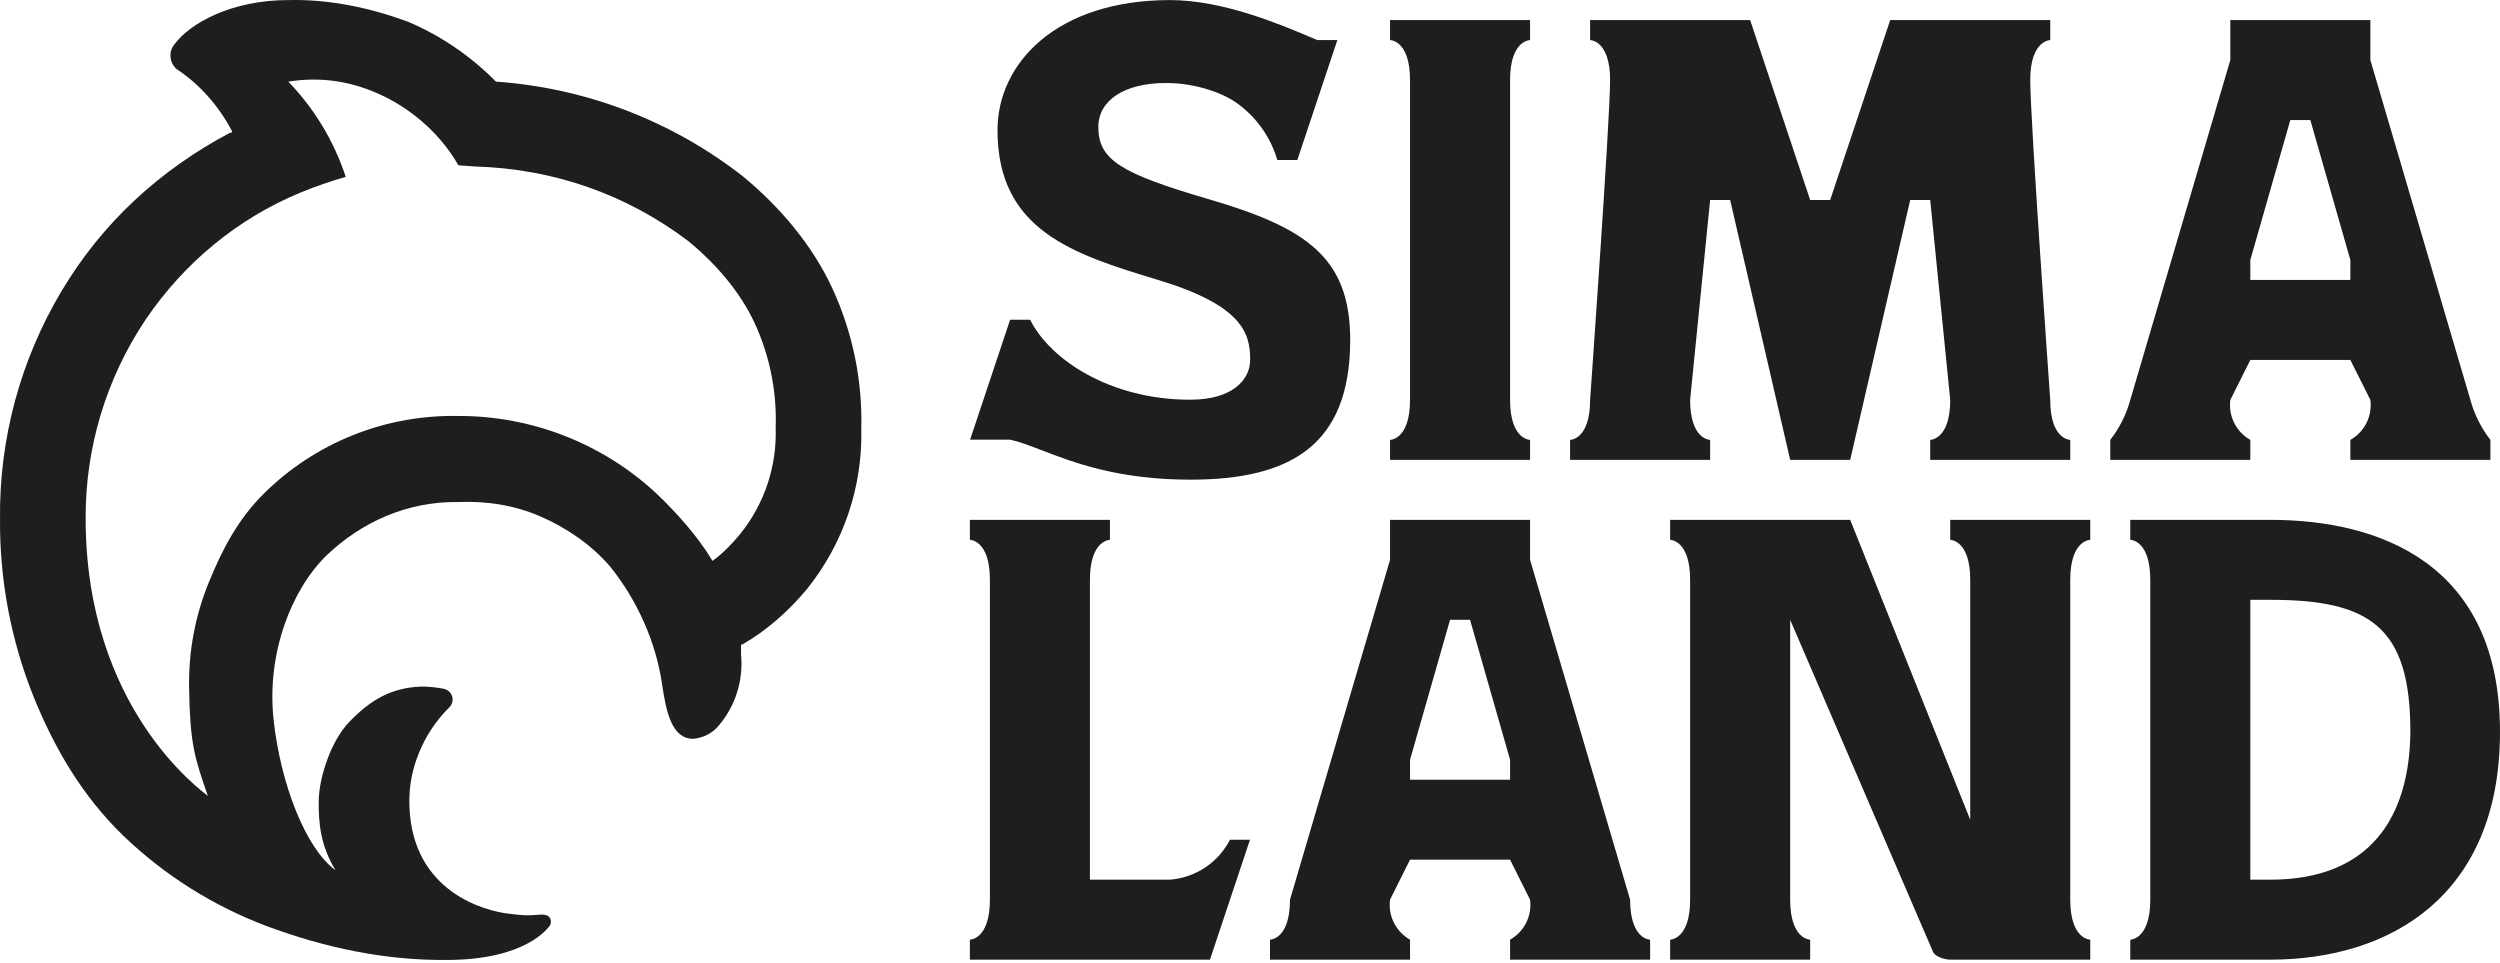
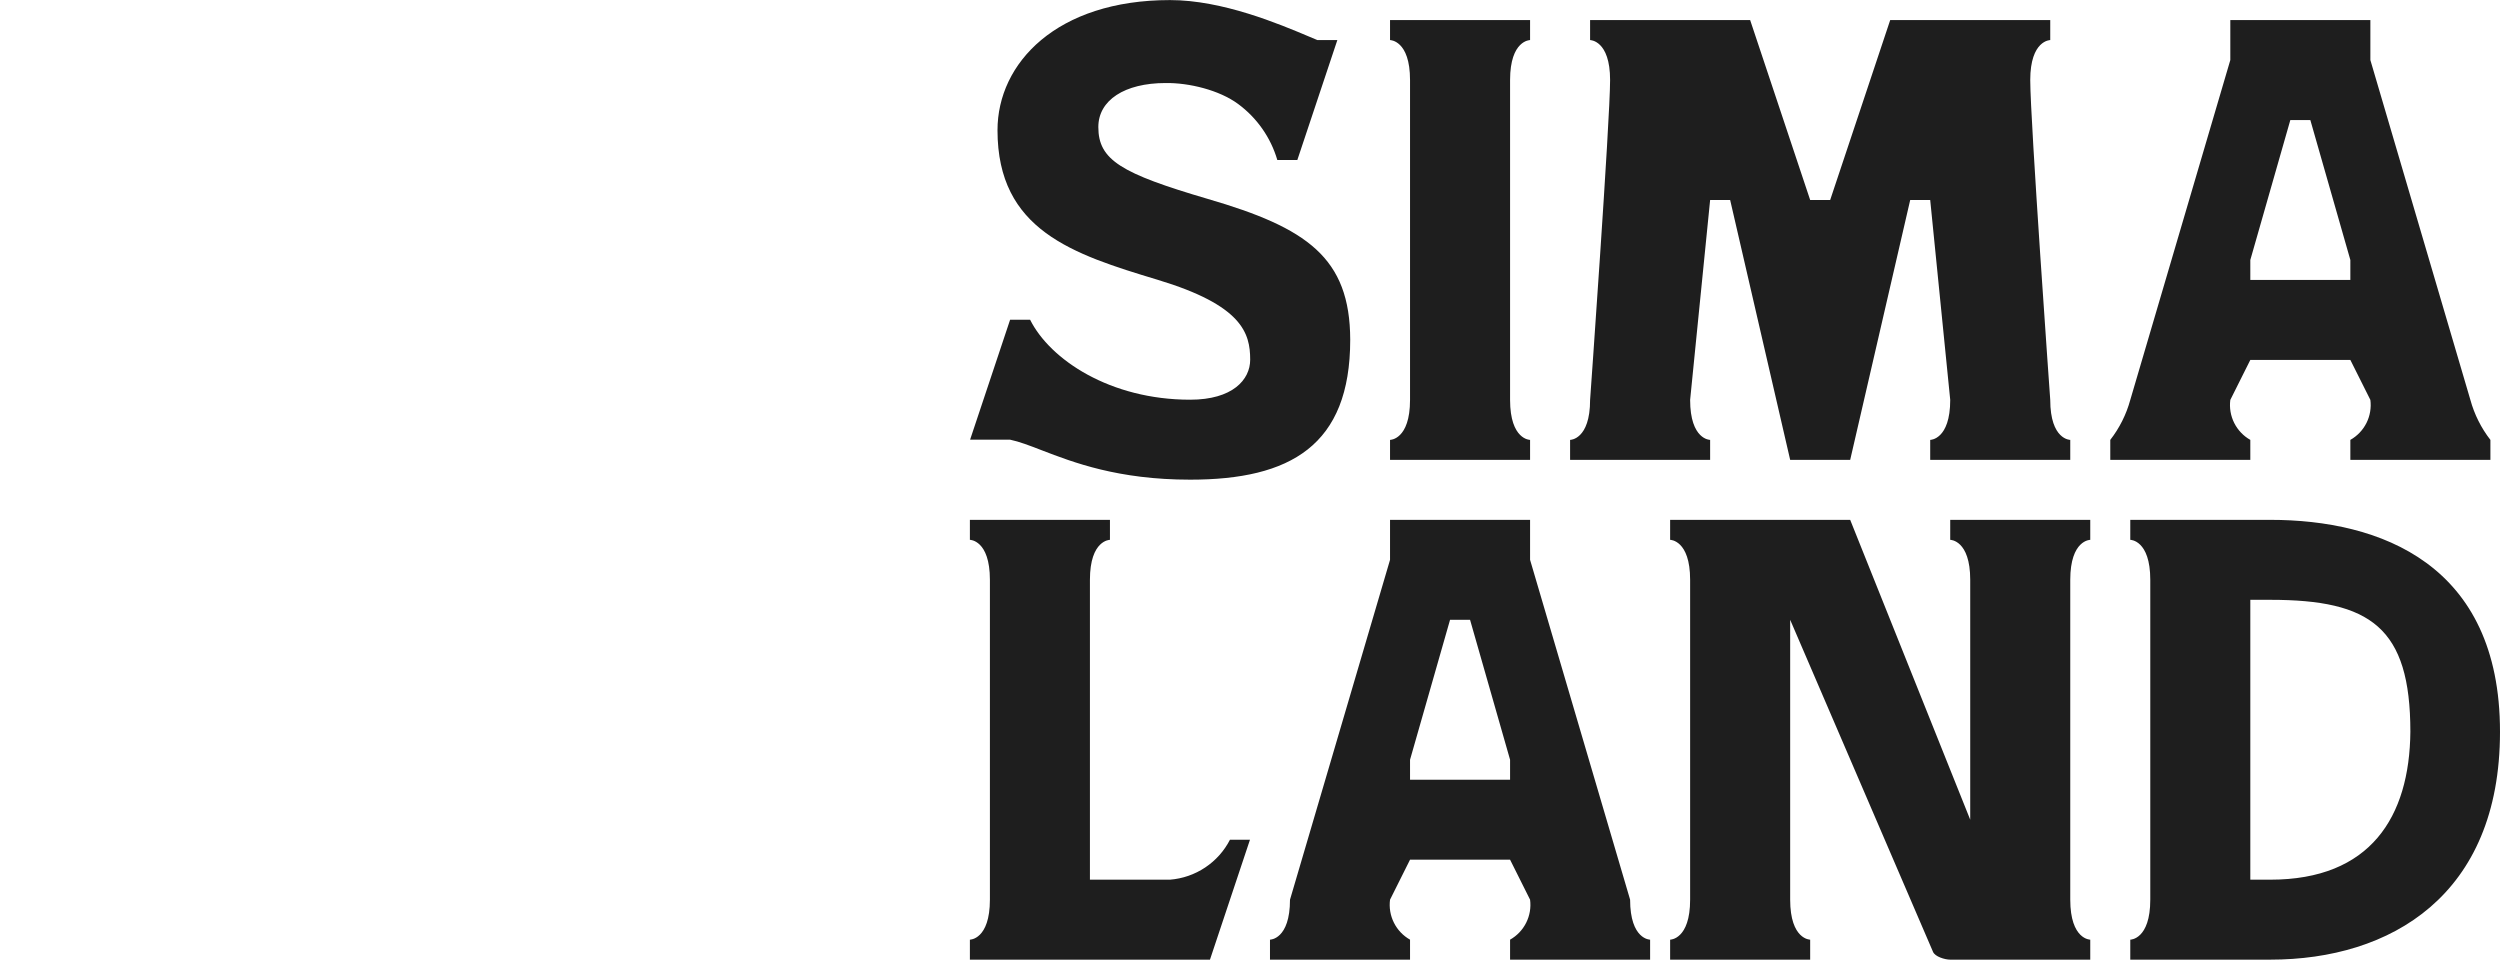
<svg xmlns="http://www.w3.org/2000/svg" width="135" height="52" viewBox="0 0 135 52" fill="none">
-   <path d="M46.51 23.14C46.575 20.547 46.047 17.974 44.967 15.614C43.887 13.255 42.118 11.17 40.111 9.518C36.279 6.527 31.636 4.747 26.78 4.407C25.429 3.034 23.821 1.937 22.048 1.179C19.975 0.414 17.775 -0.05 15.565 0.004C12.465 0.004 10.262 1.277 9.452 2.353C9.365 2.45 9.298 2.563 9.256 2.686C9.214 2.808 9.197 2.938 9.206 3.068C9.215 3.197 9.25 3.324 9.309 3.439C9.368 3.555 9.45 3.658 9.549 3.741C10.791 4.549 11.836 5.759 12.521 7.068V7.165H12.424C8.603 9.196 5.514 12.036 3.306 15.747C1.099 19.458 -0.045 23.701 0.001 28.014C-0.026 31.288 0.583 34.536 1.795 37.58C2.943 40.415 4.441 42.98 6.642 45.112C8.865 47.254 11.505 48.919 14.399 50.008C17.506 51.171 20.8 51.87 24.119 51.837C28.44 51.837 29.608 50.081 29.691 49.982C29.773 49.884 29.872 49.342 29.18 49.391C28.487 49.44 28.389 49.457 27.366 49.325C26.344 49.194 22.235 48.258 22.108 43.48C22.081 42.484 22.244 41.599 22.616 40.674C22.987 39.749 23.545 38.909 24.254 38.206C24.333 38.132 24.391 38.037 24.419 37.932C24.448 37.827 24.448 37.716 24.418 37.612C24.387 37.507 24.329 37.413 24.249 37.34C24.168 37.266 24.069 37.216 23.962 37.195C23.557 37.114 23.144 37.074 22.73 37.076C21.115 37.14 20.021 37.796 18.893 38.949C17.838 40.028 17.227 42.036 17.212 43.234C17.196 44.433 17.299 45.649 18.117 46.989C16.544 45.863 15.151 42.392 14.772 38.84C14.393 35.288 15.733 31.852 17.624 30.001C19.543 28.162 22.032 27.078 24.696 27.111C26.238 27.043 27.763 27.271 29.179 27.885C30.594 28.498 31.949 29.426 32.95 30.597C34.418 32.427 35.431 34.681 35.76 37C35.976 38.463 36.289 39.895 37.424 39.895C37.696 39.874 37.961 39.799 38.202 39.673C38.444 39.547 38.657 39.374 38.828 39.163C39.27 38.638 39.602 38.031 39.806 37.377C40.01 36.723 40.081 36.035 40.017 35.354C40.017 35.214 40.017 35.063 40.017 34.88V34.805H40.082C41.415 34.042 42.601 32.982 43.582 31.802C45.552 29.348 46.589 26.281 46.51 23.14ZM39.974 28.832C39.563 29.323 39.095 29.829 38.58 30.21L38.472 30.286L38.407 30.178C37.625 28.898 36.512 27.66 35.422 26.626C32.515 23.933 28.687 22.444 24.716 22.462C22.774 22.427 20.845 22.782 19.043 23.505C17.242 24.228 15.605 25.305 14.23 26.672C12.855 28.038 12.001 29.666 11.271 31.459C10.54 33.252 10.18 35.172 10.211 37.106C10.259 40.148 10.494 40.882 11.226 42.983C10.902 42.703 4.632 38.27 4.625 28.014C4.603 24.186 5.732 20.439 7.866 17.254C9.947 14.192 12.819 11.805 16.249 10.389C17.04 10.067 17.848 9.787 18.669 9.55C18.038 7.625 16.978 5.866 15.568 4.407C17.377 4.122 19.066 4.396 20.714 5.192C22.361 5.989 23.856 7.335 24.751 8.927L25.68 8.992C29.884 9.119 33.812 10.482 37.162 13.015C38.648 14.234 39.997 15.778 40.787 17.526C41.578 19.274 41.954 21.181 41.886 23.097C41.958 25.175 41.28 27.21 39.974 28.832Z" fill="#1E1E1E" />
  <path fill-rule="evenodd" clip-rule="evenodd" d="M59.31 6.859C59.31 8.64 60.531 9.364 65.231 10.745C70.568 12.3 72.901 13.908 72.912 18.345C72.912 24.067 69.671 25.902 64.269 25.902C60.374 25.902 57.957 24.97 56.251 24.313C55.591 24.058 55.037 23.845 54.546 23.743H52.385L54.546 17.266H55.626C56.707 19.425 59.948 21.584 64.269 21.584C66.56 21.584 67.51 20.504 67.51 19.425C67.51 17.989 67.089 16.488 62.508 15.107C57.928 13.725 53.865 12.429 53.865 7.032C53.865 3.405 57.063 0.004 63.178 0.004C66.016 0.004 69.061 1.288 70.727 1.991C70.874 2.054 71.011 2.111 71.136 2.163H72.217L70.056 8.64H68.975C68.619 7.427 67.875 6.364 66.856 5.613C65.838 4.863 64.206 4.466 62.94 4.484C60.726 4.484 59.31 5.413 59.31 6.859ZM120.437 2.164V3.243L115.035 21.595C114.821 22.378 114.454 23.112 113.955 23.754V24.833H121.517V23.754C121.143 23.542 120.84 23.224 120.647 22.839C120.455 22.455 120.381 22.021 120.437 21.595L121.517 19.436H126.919L128 21.595C128.055 22.021 127.982 22.455 127.79 22.839C127.597 23.224 127.294 23.542 126.919 23.754V24.833H134.482V23.754C133.983 23.112 133.616 22.379 133.401 21.595L128 3.243V1.084H120.437V2.164ZM121.517 15.118V14.038L123.678 6.482H124.758L126.919 14.038V15.118H121.517ZM66.419 45.344C66.108 45.95 65.647 46.467 65.079 46.845C64.512 47.223 63.858 47.449 63.178 47.503H58.856V31.31C58.856 29.151 59.937 29.151 59.937 29.151V28.072H52.374V29.151C52.374 29.151 53.455 29.151 53.455 31.31V48.583C53.455 50.742 52.374 50.742 52.374 50.742V51.821H65.338L67.499 45.344H66.419ZM75.062 29.151V30.231L69.66 48.583C69.66 50.742 68.579 50.742 68.579 50.742V51.821H76.142V50.742C75.767 50.53 75.464 50.212 75.272 49.827C75.079 49.442 75.006 49.009 75.062 48.583L76.142 46.423H81.544L82.624 48.583C82.68 49.009 82.607 49.442 82.414 49.827C82.222 50.212 81.919 50.53 81.544 50.742V51.821H89.106V50.742C89.106 50.742 88.026 50.742 88.026 48.583L82.624 30.231V28.072H75.062V29.151ZM76.142 42.105V41.026L78.303 33.469H79.383L81.544 41.026V42.105H76.142ZM99.91 28.072H90.187V29.151C90.187 29.151 91.267 29.151 91.267 31.31V48.583C91.267 50.742 90.187 50.742 90.187 50.742V51.821H97.749V50.742C97.749 50.742 96.669 50.742 96.669 48.583V33.469L104.383 51.4C104.491 51.659 105.02 51.821 105.312 51.821H112.874V50.742C112.874 50.742 111.794 50.742 111.794 48.583V31.31C111.794 29.151 112.874 29.151 112.874 29.151V28.072H105.312V29.151C105.312 29.151 106.392 29.151 106.392 31.31V44.264L99.91 28.072ZM115.035 28.072H122.597C128.518 28.072 135 30.447 135 39.515C135 48.367 129.08 51.821 122.597 51.821H115.035V50.742C115.035 50.742 116.115 50.742 116.115 48.583V31.31C116.115 29.151 115.035 29.151 115.035 29.151V28.072ZM121.517 47.503H122.597C127.999 47.503 130.117 44.124 130.16 39.515C130.16 33.869 127.999 32.39 122.597 32.39H121.517V47.503ZM109.633 4.323C109.633 6.482 110.713 21.595 110.713 21.595C110.713 23.754 111.794 23.754 111.794 23.754V24.833H104.231V23.754C104.231 23.754 105.312 23.754 105.312 21.595L104.231 10.8H103.151L99.91 24.833H96.669L93.428 10.8H92.347L91.267 21.595C91.267 23.754 92.347 23.754 92.347 23.754V24.833H84.785V23.754C84.785 23.754 85.865 23.754 85.865 21.595C85.865 21.595 86.945 6.482 86.945 4.323C86.945 2.164 85.865 2.164 85.865 2.164V1.084H94.508L97.749 10.8H98.829L102.071 1.084H110.713V2.164C110.713 2.164 109.633 2.164 109.633 4.323ZM81.544 21.595V4.323C81.544 2.164 82.624 2.164 82.624 2.164V1.084H75.062V2.164C75.062 2.164 76.142 2.164 76.142 4.323V21.595C76.142 23.754 75.062 23.754 75.062 23.754V24.833H82.624V23.754C82.624 23.754 81.544 23.754 81.544 21.595Z" fill="#1E1E1E" />
</svg>